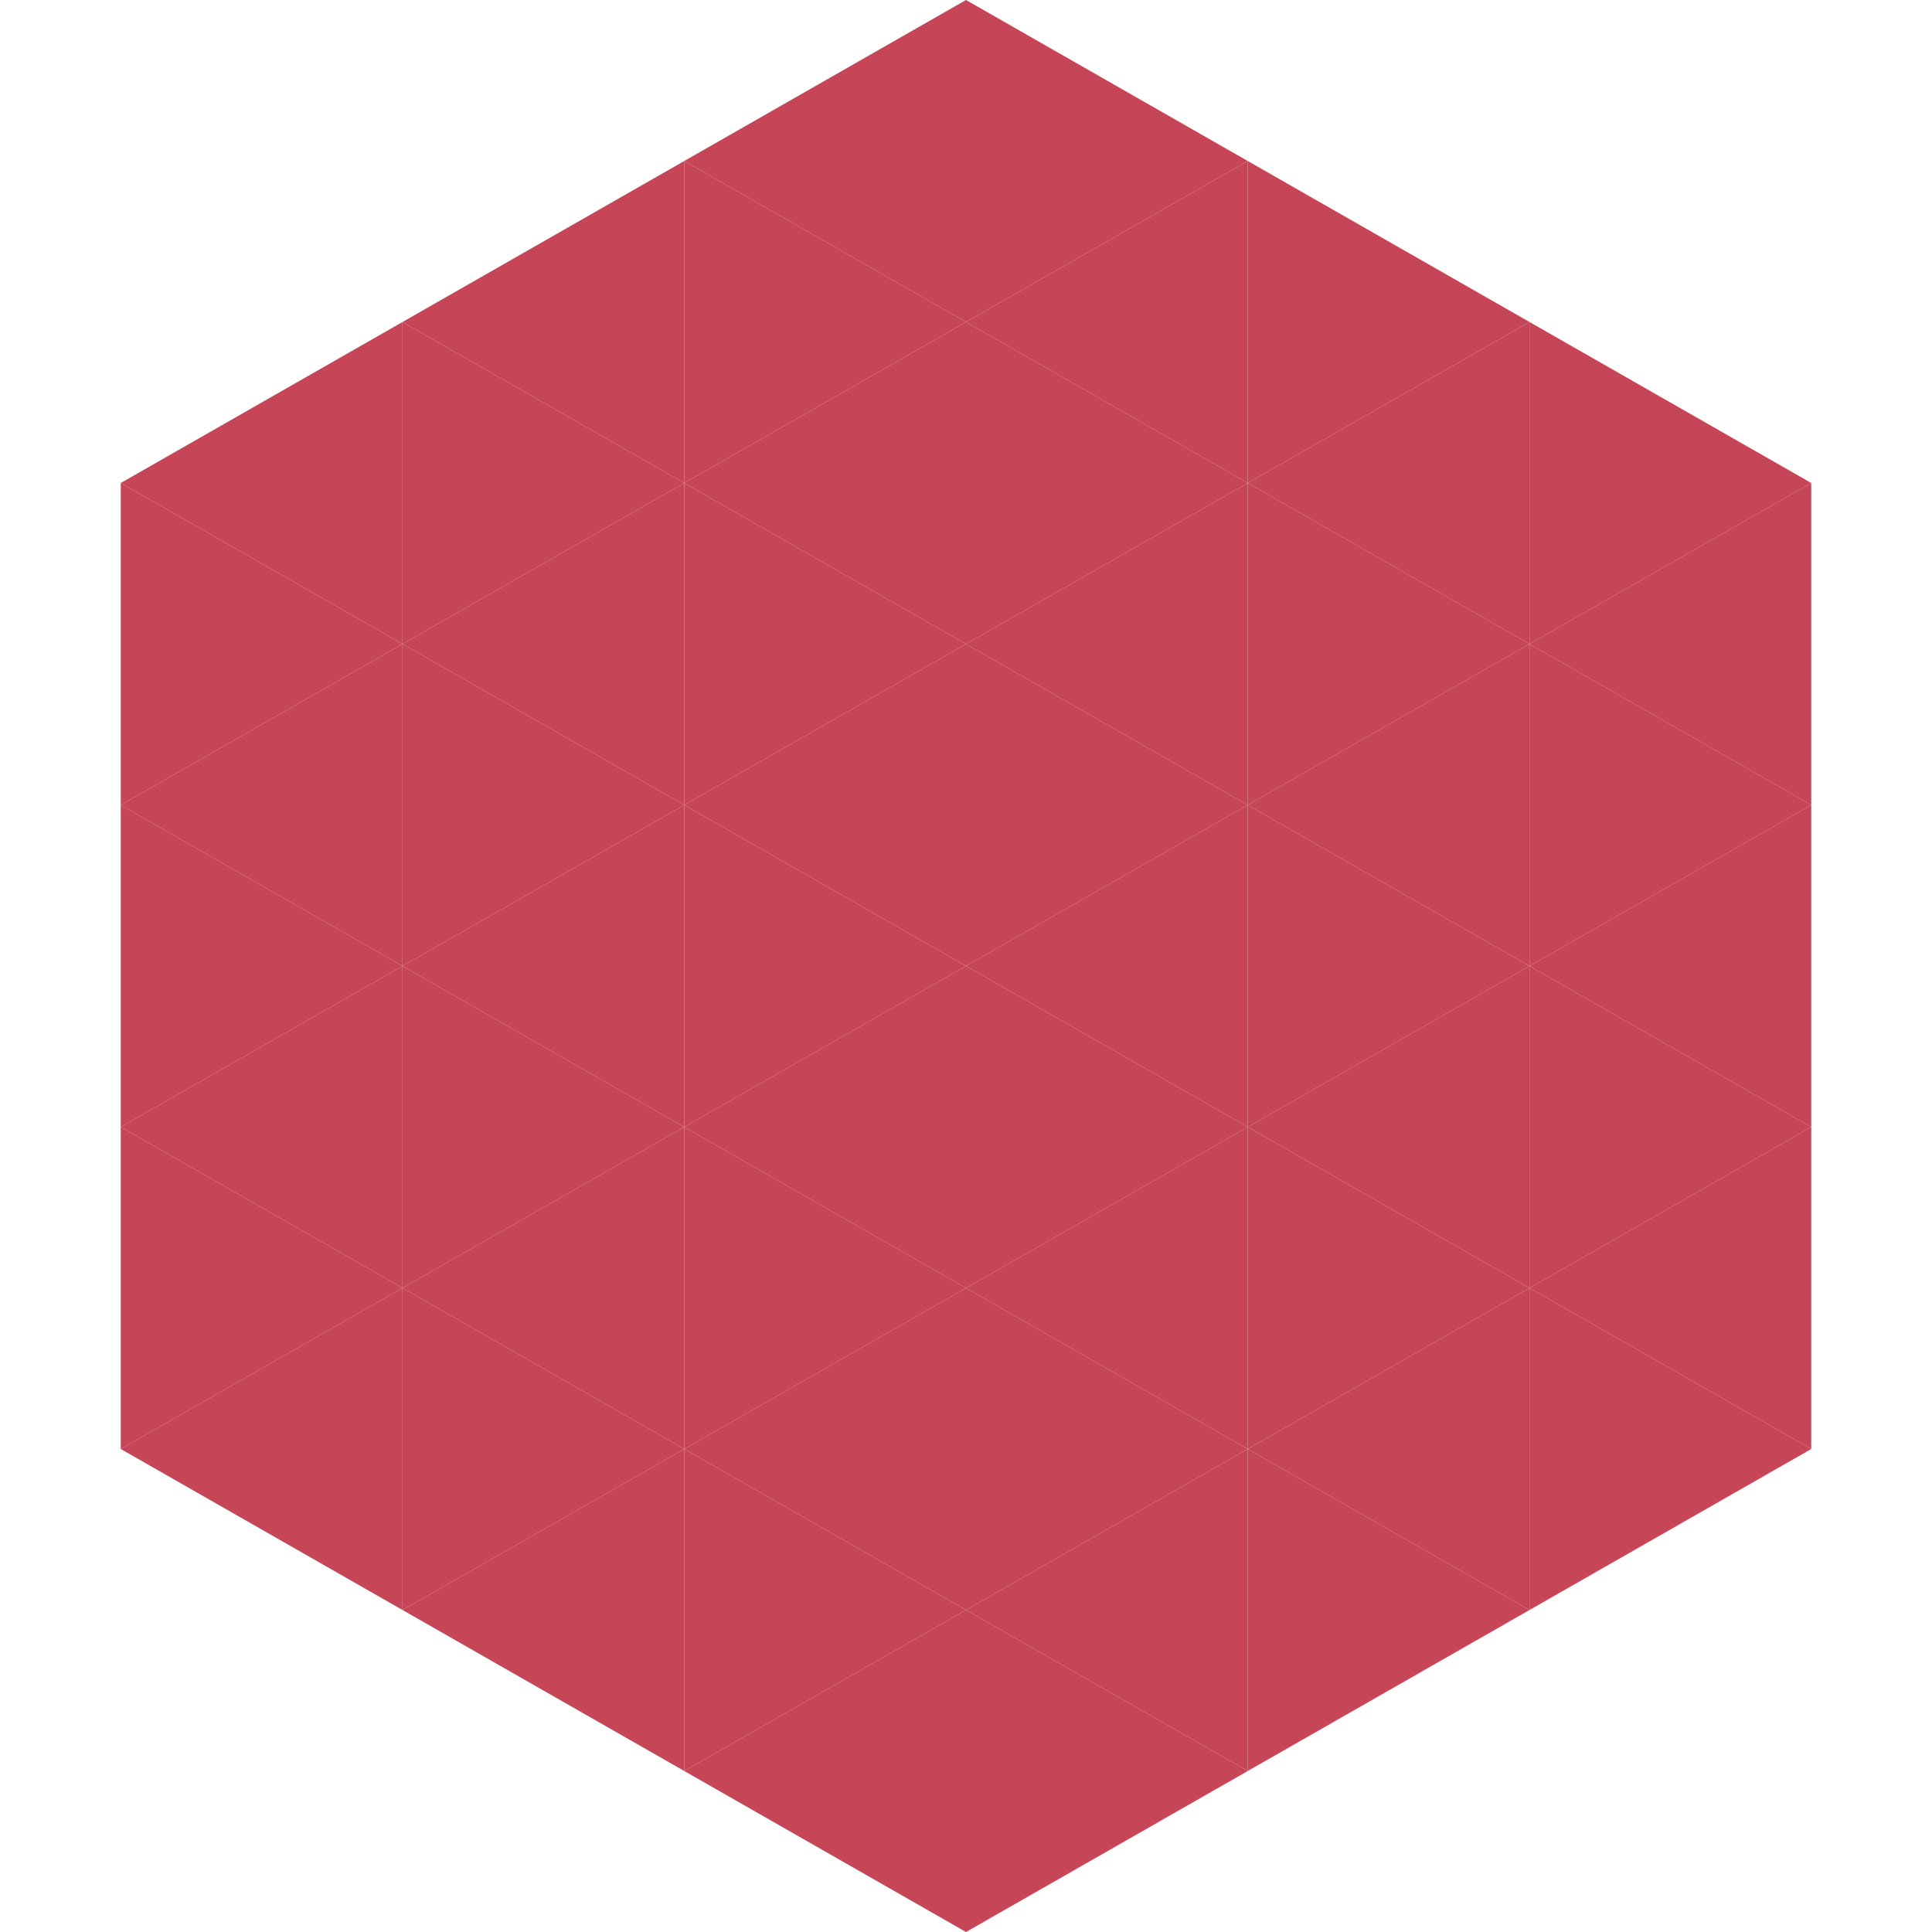
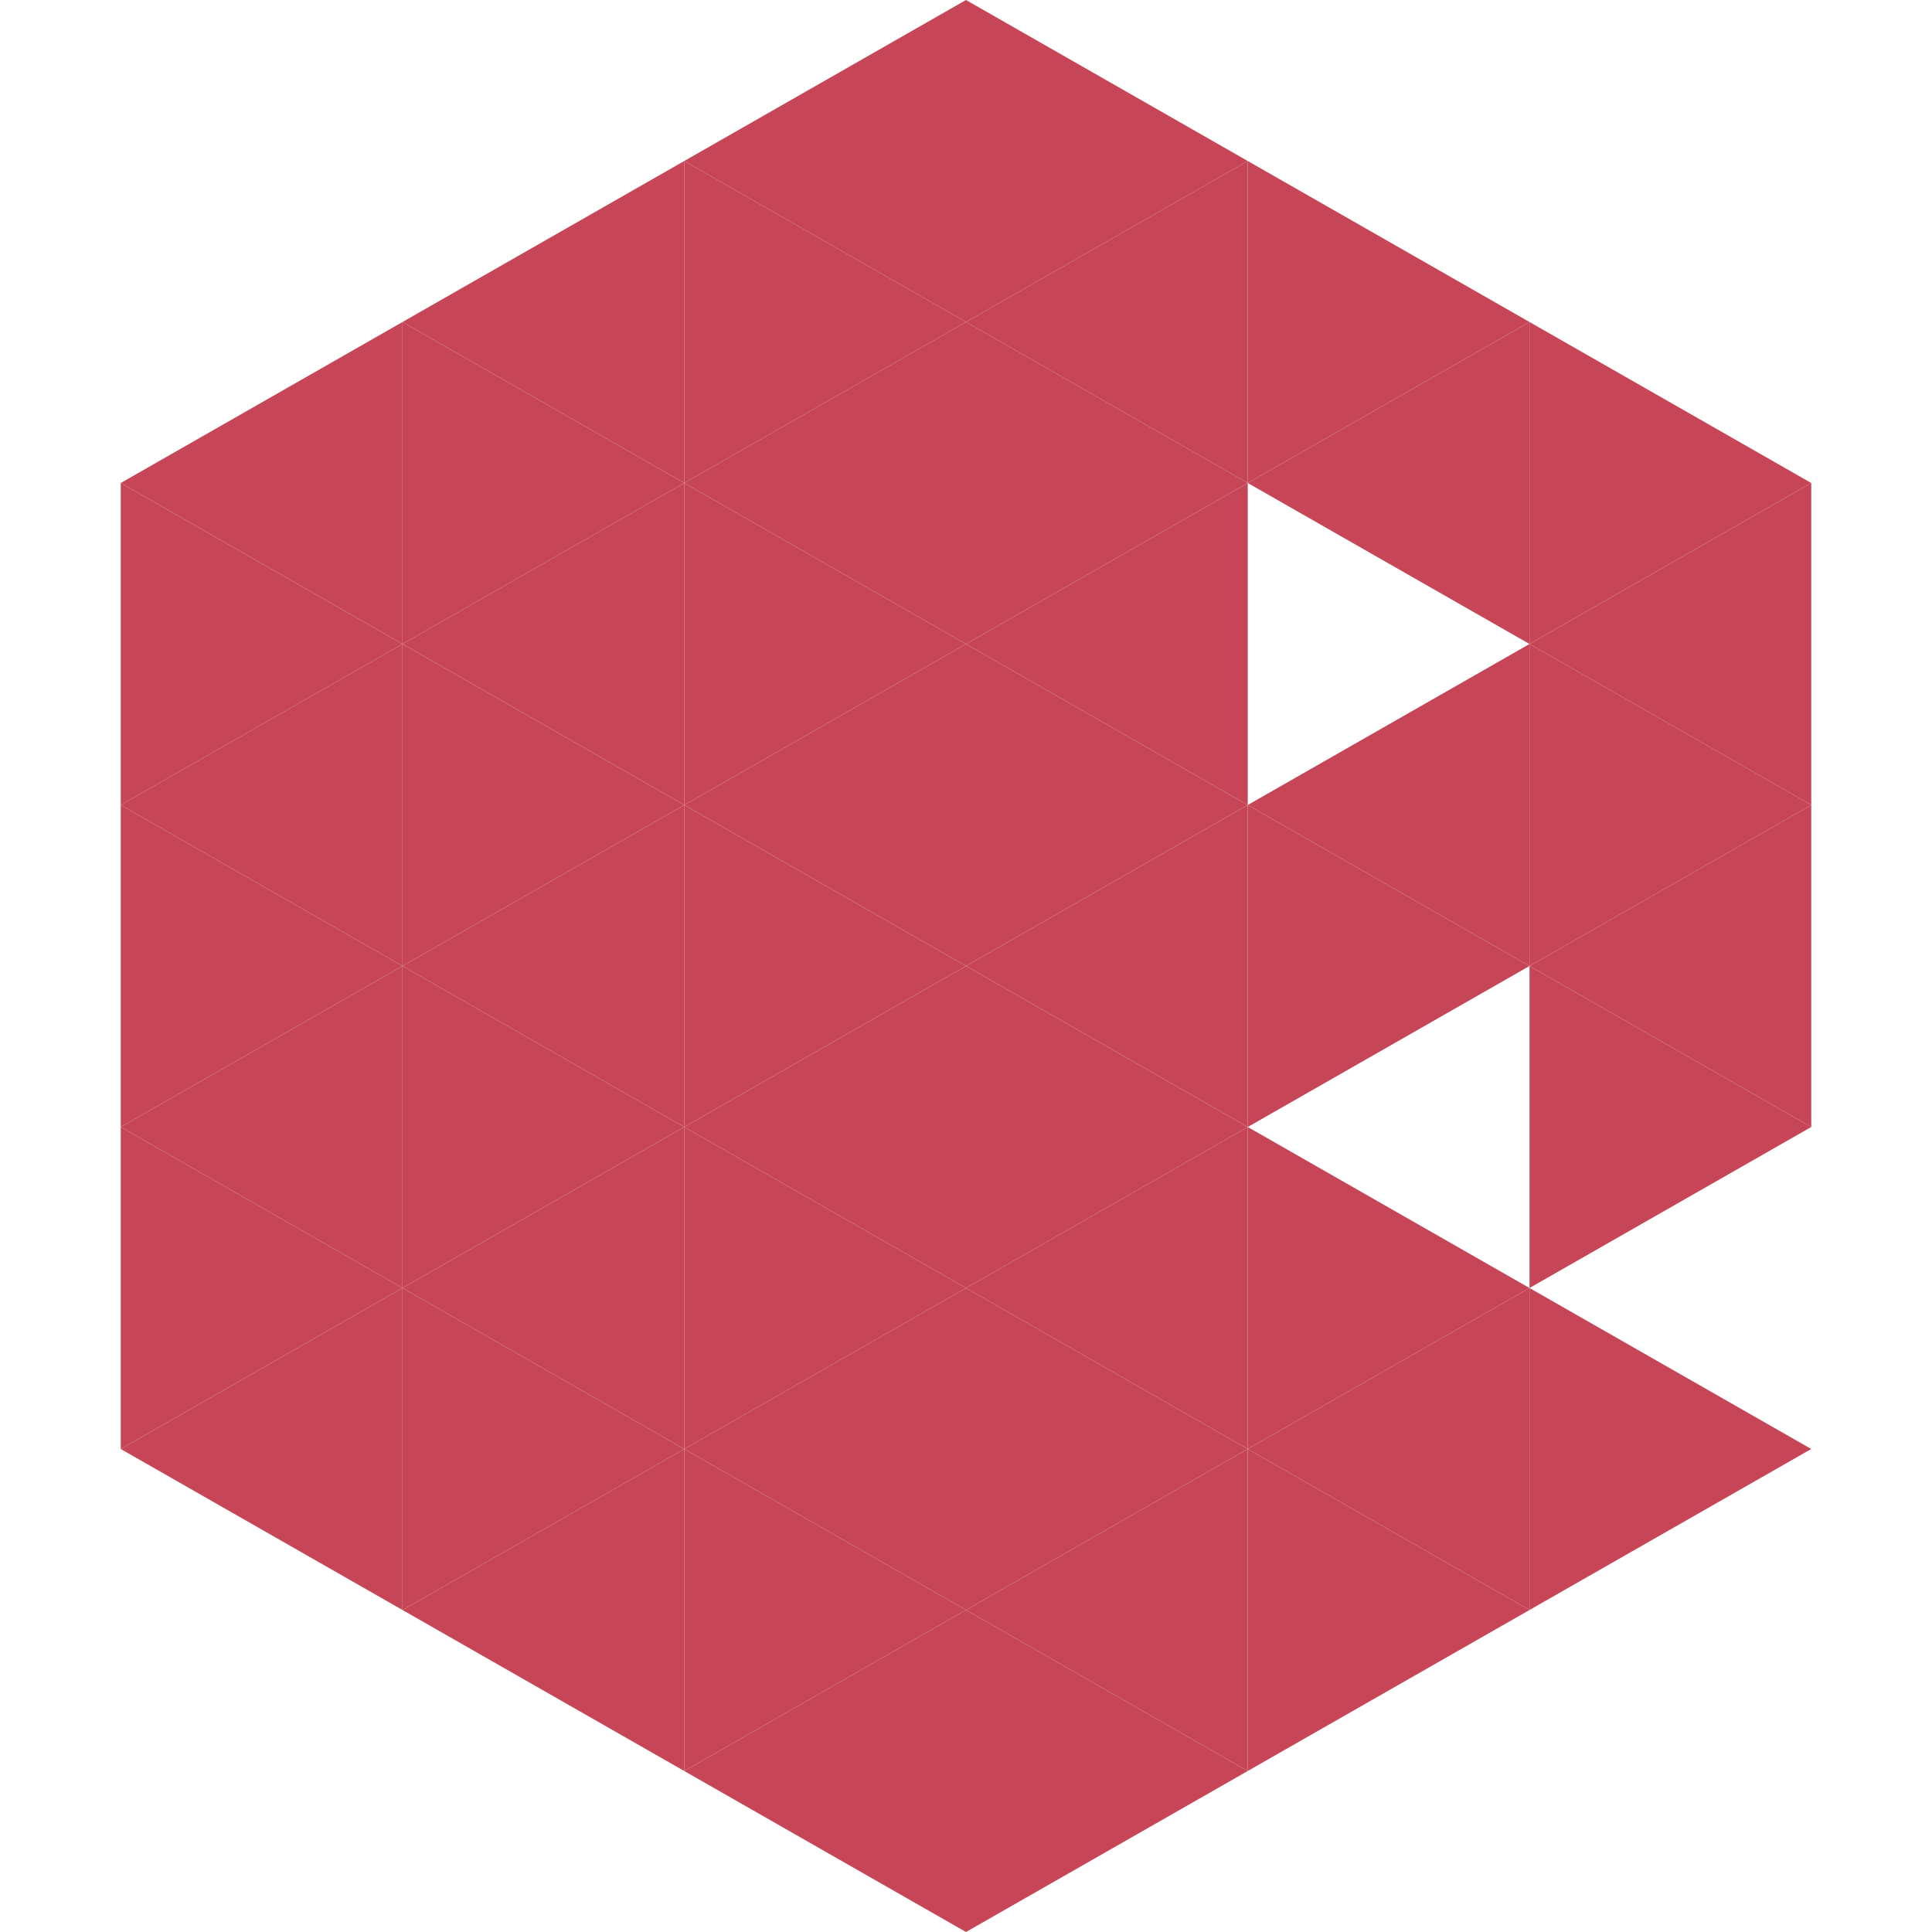
<svg xmlns="http://www.w3.org/2000/svg" width="240" height="240">
  <polygon points="50,40 15,60 50,80" style="fill:rgb(198,70,87)" />
  <polygon points="190,40 225,60 190,80" style="fill:rgb(198,70,87)" />
  <polygon points="15,60 50,80 15,100" style="fill:rgb(198,70,87)" />
  <polygon points="225,60 190,80 225,100" style="fill:rgb(198,70,87)" />
  <polygon points="50,80 15,100 50,120" style="fill:rgb(198,70,87)" />
  <polygon points="190,80 225,100 190,120" style="fill:rgb(198,70,87)" />
  <polygon points="15,100 50,120 15,140" style="fill:rgb(198,70,87)" />
  <polygon points="225,100 190,120 225,140" style="fill:rgb(198,70,87)" />
  <polygon points="50,120 15,140 50,160" style="fill:rgb(198,70,87)" />
  <polygon points="190,120 225,140 190,160" style="fill:rgb(198,70,87)" />
  <polygon points="15,140 50,160 15,180" style="fill:rgb(198,70,87)" />
-   <polygon points="225,140 190,160 225,180" style="fill:rgb(198,70,87)" />
  <polygon points="50,160 15,180 50,200" style="fill:rgb(198,70,87)" />
  <polygon points="190,160 225,180 190,200" style="fill:rgb(198,70,87)" />
  <polygon points="15,180 50,200 15,220" style="fill:rgb(255,255,255); fill-opacity:0" />
  <polygon points="225,180 190,200 225,220" style="fill:rgb(255,255,255); fill-opacity:0" />
  <polygon points="50,0 85,20 50,40" style="fill:rgb(255,255,255); fill-opacity:0" />
-   <polygon points="190,0 155,20 190,40" style="fill:rgb(255,255,255); fill-opacity:0" />
  <polygon points="85,20 50,40 85,60" style="fill:rgb(198,70,87)" />
  <polygon points="155,20 190,40 155,60" style="fill:rgb(198,70,87)" />
  <polygon points="50,40 85,60 50,80" style="fill:rgb(198,70,87)" />
  <polygon points="190,40 155,60 190,80" style="fill:rgb(198,70,87)" />
  <polygon points="85,60 50,80 85,100" style="fill:rgb(198,70,87)" />
-   <polygon points="155,60 190,80 155,100" style="fill:rgb(198,70,87)" />
  <polygon points="50,80 85,100 50,120" style="fill:rgb(198,70,87)" />
  <polygon points="190,80 155,100 190,120" style="fill:rgb(198,70,87)" />
  <polygon points="85,100 50,120 85,140" style="fill:rgb(198,70,87)" />
  <polygon points="155,100 190,120 155,140" style="fill:rgb(198,70,87)" />
  <polygon points="50,120 85,140 50,160" style="fill:rgb(198,70,87)" />
-   <polygon points="190,120 155,140 190,160" style="fill:rgb(198,70,87)" />
  <polygon points="85,140 50,160 85,180" style="fill:rgb(198,70,87)" />
  <polygon points="155,140 190,160 155,180" style="fill:rgb(198,70,87)" />
  <polygon points="50,160 85,180 50,200" style="fill:rgb(198,70,87)" />
  <polygon points="190,160 155,180 190,200" style="fill:rgb(198,70,87)" />
  <polygon points="85,180 50,200 85,220" style="fill:rgb(198,70,87)" />
  <polygon points="155,180 190,200 155,220" style="fill:rgb(198,70,87)" />
  <polygon points="120,0 85,20 120,40" style="fill:rgb(198,70,87)" />
  <polygon points="120,0 155,20 120,40" style="fill:rgb(198,70,87)" />
  <polygon points="85,20 120,40 85,60" style="fill:rgb(198,70,87)" />
  <polygon points="155,20 120,40 155,60" style="fill:rgb(198,70,87)" />
  <polygon points="120,40 85,60 120,80" style="fill:rgb(198,70,87)" />
  <polygon points="120,40 155,60 120,80" style="fill:rgb(198,70,87)" />
  <polygon points="85,60 120,80 85,100" style="fill:rgb(198,70,87)" />
  <polygon points="155,60 120,80 155,100" style="fill:rgb(198,70,87)" />
  <polygon points="120,80 85,100 120,120" style="fill:rgb(198,70,87)" />
  <polygon points="120,80 155,100 120,120" style="fill:rgb(198,70,87)" />
  <polygon points="85,100 120,120 85,140" style="fill:rgb(198,70,87)" />
  <polygon points="155,100 120,120 155,140" style="fill:rgb(198,70,87)" />
  <polygon points="120,120 85,140 120,160" style="fill:rgb(198,70,87)" />
  <polygon points="120,120 155,140 120,160" style="fill:rgb(198,70,87)" />
  <polygon points="85,140 120,160 85,180" style="fill:rgb(198,70,87)" />
  <polygon points="155,140 120,160 155,180" style="fill:rgb(198,70,87)" />
  <polygon points="120,160 85,180 120,200" style="fill:rgb(198,70,87)" />
  <polygon points="120,160 155,180 120,200" style="fill:rgb(198,70,87)" />
  <polygon points="85,180 120,200 85,220" style="fill:rgb(198,70,87)" />
  <polygon points="155,180 120,200 155,220" style="fill:rgb(198,70,87)" />
  <polygon points="120,200 85,220 120,240" style="fill:rgb(198,70,87)" />
  <polygon points="120,200 155,220 120,240" style="fill:rgb(198,70,87)" />
  <polygon points="85,220 120,240 85,260" style="fill:rgb(255,255,255); fill-opacity:0" />
  <polygon points="155,220 120,240 155,260" style="fill:rgb(255,255,255); fill-opacity:0" />
</svg>